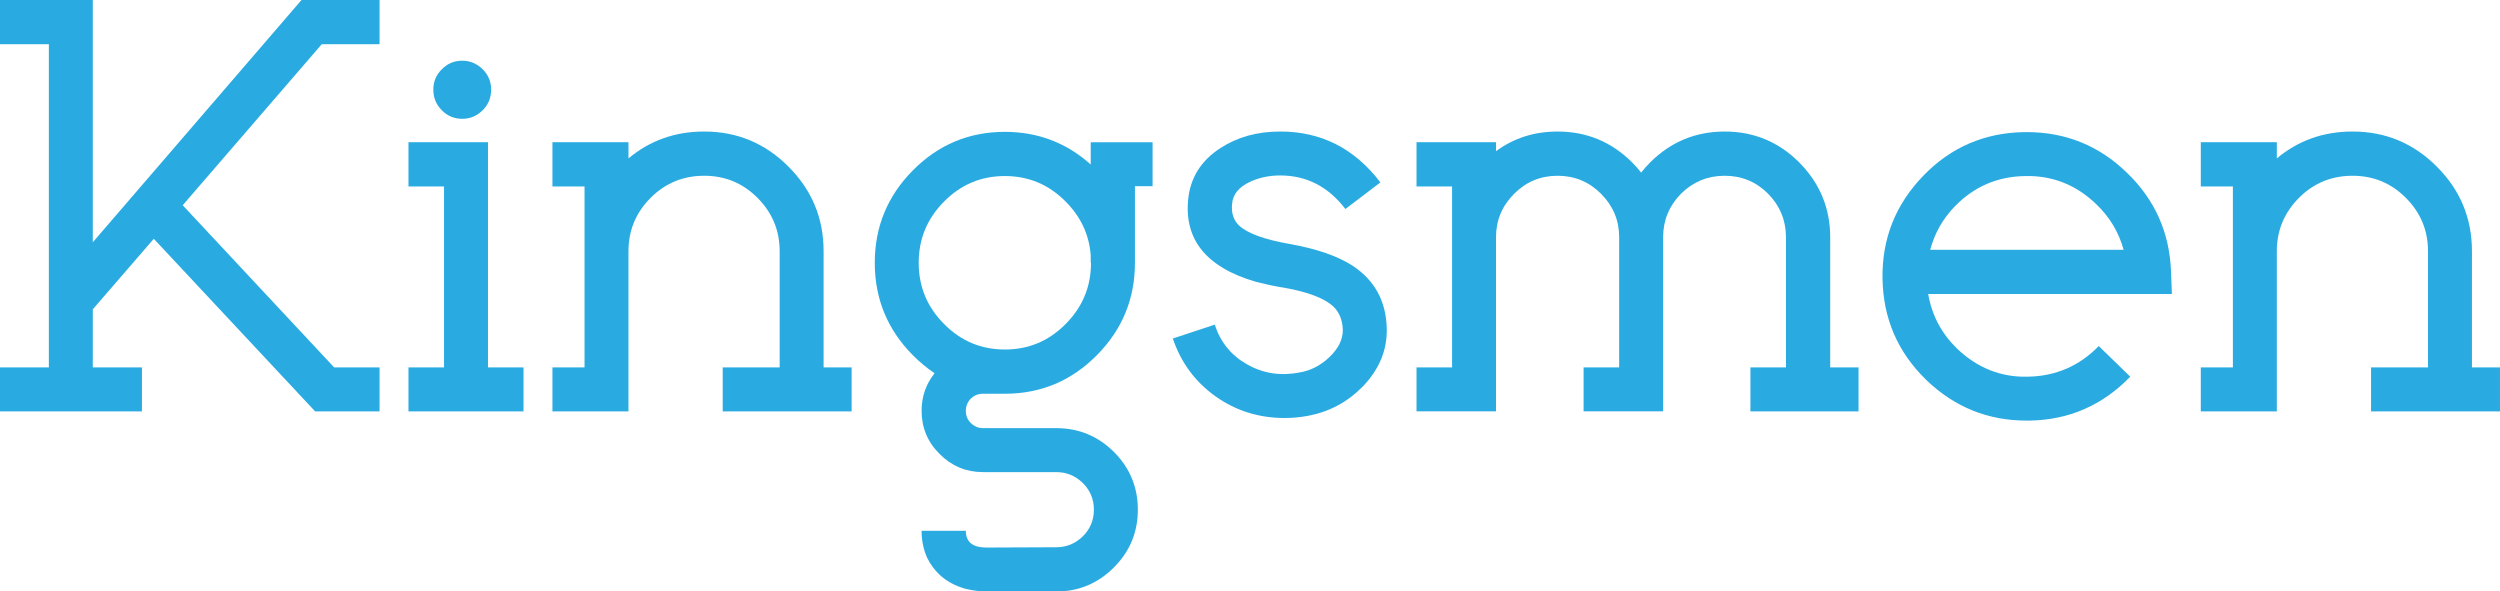
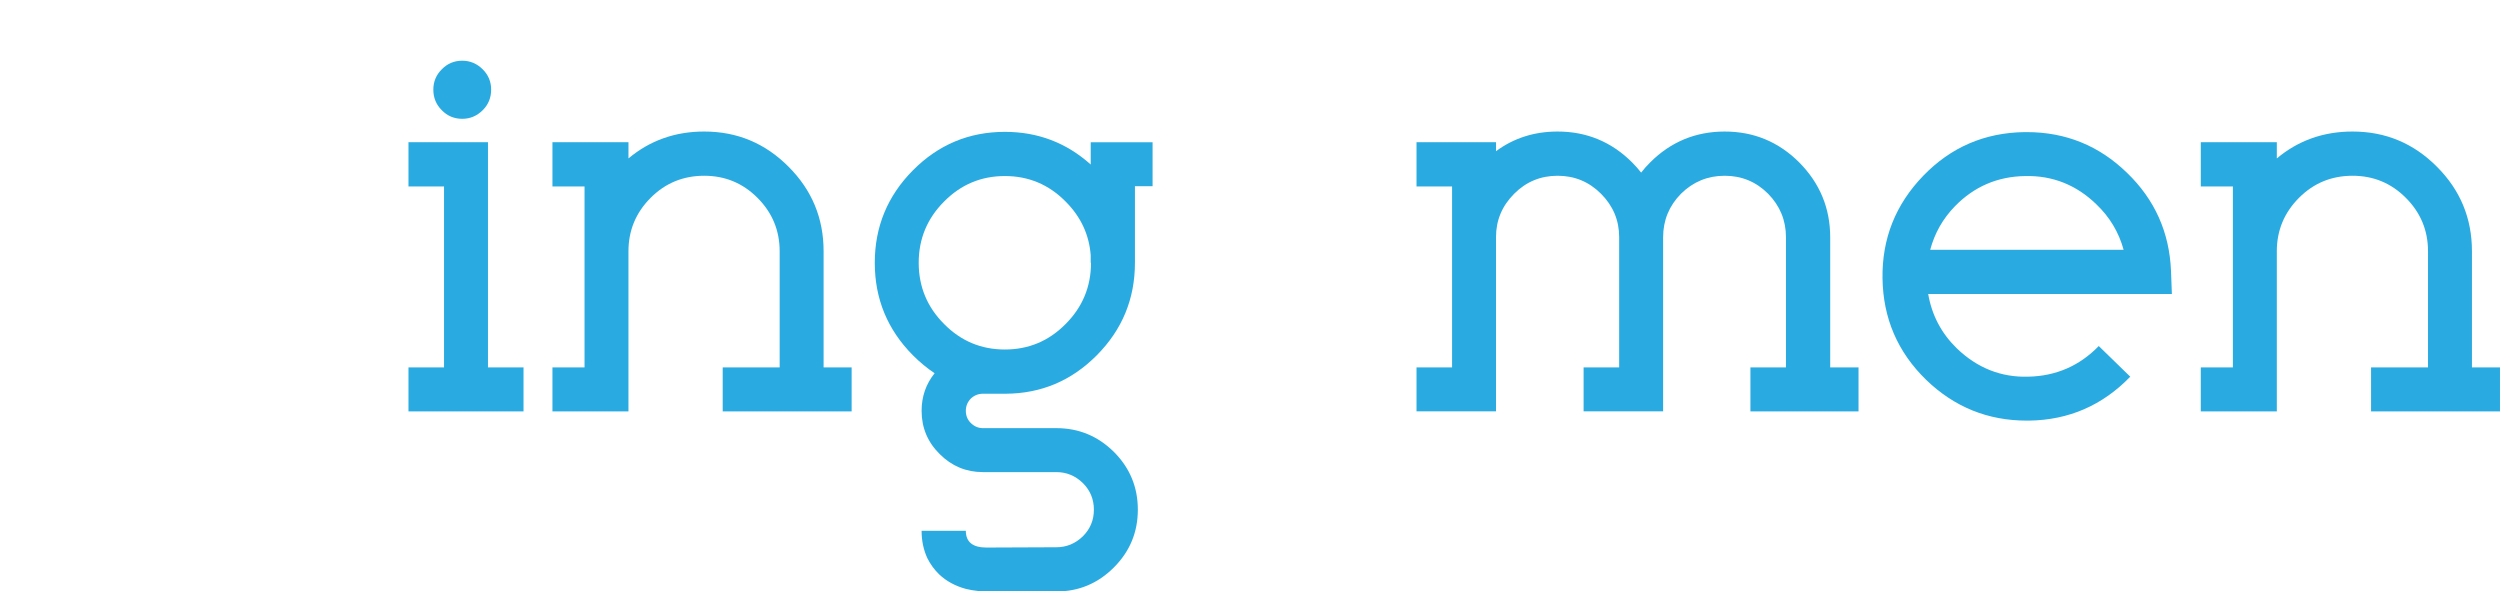
<svg xmlns="http://www.w3.org/2000/svg" version="1.1" id="Layer_1" x="0px" y="0px" width="422.266px" height="99.902px" viewBox="0 0 422.266 99.902" enable-background="new 0 0 422.266 99.902" xml:space="preserve">
  <g>
-     <path fill="#29ABE2" d="M15.674,62.061h8.301v7.422H0v-7.422h8.252V7.471H0V0h15.674v40.918L50.928,0h13.184v7.471h-9.766   L30.859,34.668l25.586,27.393h7.666v7.422H53.223l-27.246-29.15L15.674,52.246V62.061z" />
    <path fill="#29ABE2" d="M82.422,62.061h6.006v7.422H68.994v-7.422H75V31.494h-6.006v-7.471h13.428V62.061z M82.959,15.137   c0-1.334-0.472-2.474-1.416-3.418c-0.977-0.977-2.132-1.465-3.467-1.465c-1.367,0-2.523,0.488-3.467,1.465   c-0.944,0.944-1.416,2.084-1.416,3.418c0,1.367,0.472,2.523,1.416,3.467c0.944,0.977,2.1,1.465,3.467,1.465   c1.334,0,2.49-0.488,3.467-1.465C82.487,17.66,82.959,16.504,82.959,15.137z" />
    <path fill="#29ABE2" d="M139.111,62.061h4.736v7.422H122.07v-7.422h9.619V42.432c0-3.516-1.253-6.526-3.76-9.033   c-2.474-2.474-5.469-3.711-8.984-3.711c-3.548,0-6.56,1.237-9.033,3.711c-2.507,2.507-3.76,5.518-3.76,9.033v27.051H93.311v-7.422   h5.42V31.494h-5.42v-7.471h12.842v2.734c3.613-3.027,7.877-4.541,12.793-4.541c5.566,0,10.319,1.986,14.258,5.957   c3.938,3.939,5.908,8.691,5.908,14.258V62.061z" />
    <path fill="#29ABE2" d="M191.699,44.385c0,6.088-2.148,11.296-6.445,15.625c-4.265,4.297-9.392,6.462-15.381,6.494h-3.857   c-0.781,0-1.465,0.277-2.051,0.83c-0.554,0.586-0.83,1.27-0.83,2.051c0,0.813,0.276,1.497,0.83,2.051   c0.586,0.586,1.27,0.879,2.051,0.879h12.402c3.776,0,7.015,1.334,9.717,4.004c2.702,2.701,4.053,5.957,4.053,9.766   s-1.351,7.063-4.053,9.766c-2.702,2.701-5.941,4.053-9.717,4.053h-12.549c-0.261-0.033-0.521-0.065-0.781-0.098   c-0.651-0.065-1.302-0.18-1.953-0.342c-1.791-0.488-3.288-1.303-4.492-2.441c-0.814-0.781-1.481-1.693-2.002-2.734   c-0.651-1.4-0.977-2.946-0.977-4.639h7.471c0,1.888,1.155,2.832,3.467,2.832l11.816-0.049c1.725,0,3.223-0.619,4.492-1.855   c1.237-1.237,1.855-2.734,1.855-4.492s-0.619-3.256-1.855-4.492c-1.27-1.237-2.767-1.855-4.492-1.855h-12.402   c-2.832,0-5.257-1.01-7.275-3.027c-2.051-2.019-3.076-4.46-3.076-7.324c0-2.408,0.732-4.524,2.197-6.348   c-1.27-0.846-2.49-1.855-3.662-3.027c-4.297-4.329-6.445-9.537-6.445-15.625c0-6.087,2.148-11.295,6.445-15.625   c4.297-4.329,9.473-6.494,15.527-6.494c5.566,0,10.4,1.84,14.502,5.518v-3.76h10.449v7.422h-2.979V44.385z M184.277,44.385h-0.049   v-1.27c-0.261-3.482-1.677-6.51-4.248-9.082c-2.832-2.864-6.25-4.297-10.254-4.297s-7.422,1.433-10.254,4.297   c-2.865,2.865-4.297,6.315-4.297,10.352c0,4.037,1.432,7.487,4.297,10.352c2.832,2.865,6.25,4.297,10.254,4.297   s7.422-1.432,10.254-4.297C182.845,51.872,184.277,48.422,184.277,44.385z" />
-     <path fill="#29ABE2" d="M205.371,66.992c-3.483-2.474-5.908-5.745-7.275-9.814l7.08-2.344c0.977,2.995,2.815,5.241,5.518,6.738   c2.701,1.53,5.68,1.97,8.936,1.318c1.822-0.325,3.467-1.188,4.932-2.588c1.529-1.465,2.278-3.011,2.246-4.639   c-0.065-1.66-0.619-2.979-1.66-3.955c-1.563-1.399-4.428-2.457-8.594-3.174l-0.391-0.049l-0.488-0.098   c-0.358-0.064-0.7-0.13-1.025-0.195c-0.879-0.195-1.709-0.391-2.49-0.586c-2.148-0.618-3.988-1.383-5.518-2.295   c-4.46-2.637-6.445-6.494-5.957-11.572c0.358-3.711,2.181-6.624,5.469-8.74c2.864-1.855,6.217-2.783,10.059-2.783h0.049   c6.9,0,12.532,2.865,16.895,8.594l-5.908,4.492c-2.897-3.775-6.56-5.664-10.986-5.664h-0.049c-1.855,0-3.549,0.358-5.078,1.074   c-1.889,0.879-2.897,2.116-3.027,3.711c-0.163,1.563,0.244,2.8,1.221,3.711c1.432,1.303,4.264,2.328,8.496,3.076   c4.59,0.814,8.154,2.051,10.693,3.711c3.678,2.441,5.582,5.941,5.713,10.498c0.098,3.646-1.237,6.918-4.004,9.814   c-2.572,2.637-5.632,4.297-9.18,4.98c-1.335,0.26-2.686,0.391-4.053,0.391C212.662,70.605,208.789,69.401,205.371,66.992z" />
    <path fill="#29ABE2" d="M280.908,69.482H267.48v-7.422h6.006V40.039c0-2.832-1.025-5.273-3.076-7.324   c-2.019-2.018-4.46-3.027-7.324-3.027c-2.865,0-5.307,1.01-7.324,3.027c-2.051,2.051-3.076,4.492-3.076,7.324v29.443h-13.428   v-7.422h6.006V31.494h-6.006v-7.471h13.428v1.514c2.994-2.213,6.461-3.32,10.4-3.32c4.915,0,9.114,1.742,12.598,5.225   c0.553,0.554,1.058,1.123,1.514,1.709c0.455-0.586,0.96-1.155,1.514-1.709c3.482-3.482,7.682-5.225,12.598-5.225   c4.915,0,9.114,1.742,12.598,5.225c3.482,3.516,5.225,7.731,5.225,12.646v21.973h4.785v7.422h-18.262v-7.422h6.006V40.088   c0-2.864-1.01-5.322-3.027-7.373c-2.019-2.018-4.46-3.027-7.324-3.027c-2.865,0-5.322,1.01-7.373,3.027   c-2.019,2.051-3.027,4.509-3.027,7.373V69.482z" />
    <path fill="#29ABE2" d="M342.334,71.045c-6.576,0-12.24-2.295-16.992-6.885c-4.818-4.688-7.275-10.4-7.373-17.139   c-0.098-6.705,2.197-12.483,6.885-17.334c4.654-4.817,10.352-7.275,17.09-7.373h0.391c6.575,0,12.223,2.295,16.943,6.885   c4.688,4.525,7.161,10.059,7.422,16.602l0.146,3.857h-41.162c0.618,3.581,2.229,6.641,4.834,9.18   c3.45,3.32,7.471,4.916,12.061,4.785c4.688-0.098,8.658-1.822,11.914-5.176l5.322,5.176c-4.688,4.851-10.385,7.324-17.09,7.422   H342.334z M358.691,42.188c-0.814-2.962-2.344-5.518-4.59-7.666c-3.386-3.287-7.39-4.883-12.012-4.785   c-4.688,0.065-8.659,1.774-11.914,5.127c-2.019,2.084-3.402,4.525-4.15,7.324H358.691z" />
    <path fill="#29ABE2" d="M417.529,62.061h4.736v7.422h-21.777v-7.422h9.619V42.432c0-3.516-1.254-6.526-3.76-9.033   c-2.475-2.474-5.469-3.711-8.984-3.711c-3.549,0-6.56,1.237-9.033,3.711c-2.507,2.507-3.76,5.518-3.76,9.033v27.051h-12.842v-7.422   h5.42V31.494h-5.42v-7.471h12.842v2.734c3.613-3.027,7.877-4.541,12.793-4.541c5.566,0,10.318,1.986,14.258,5.957   c3.938,3.939,5.908,8.691,5.908,14.258V62.061z" />
  </g>
  <g>
</g>
  <g>
</g>
  <g>
</g>
  <g>
</g>
  <g>
</g>
  <g>
</g>
</svg>